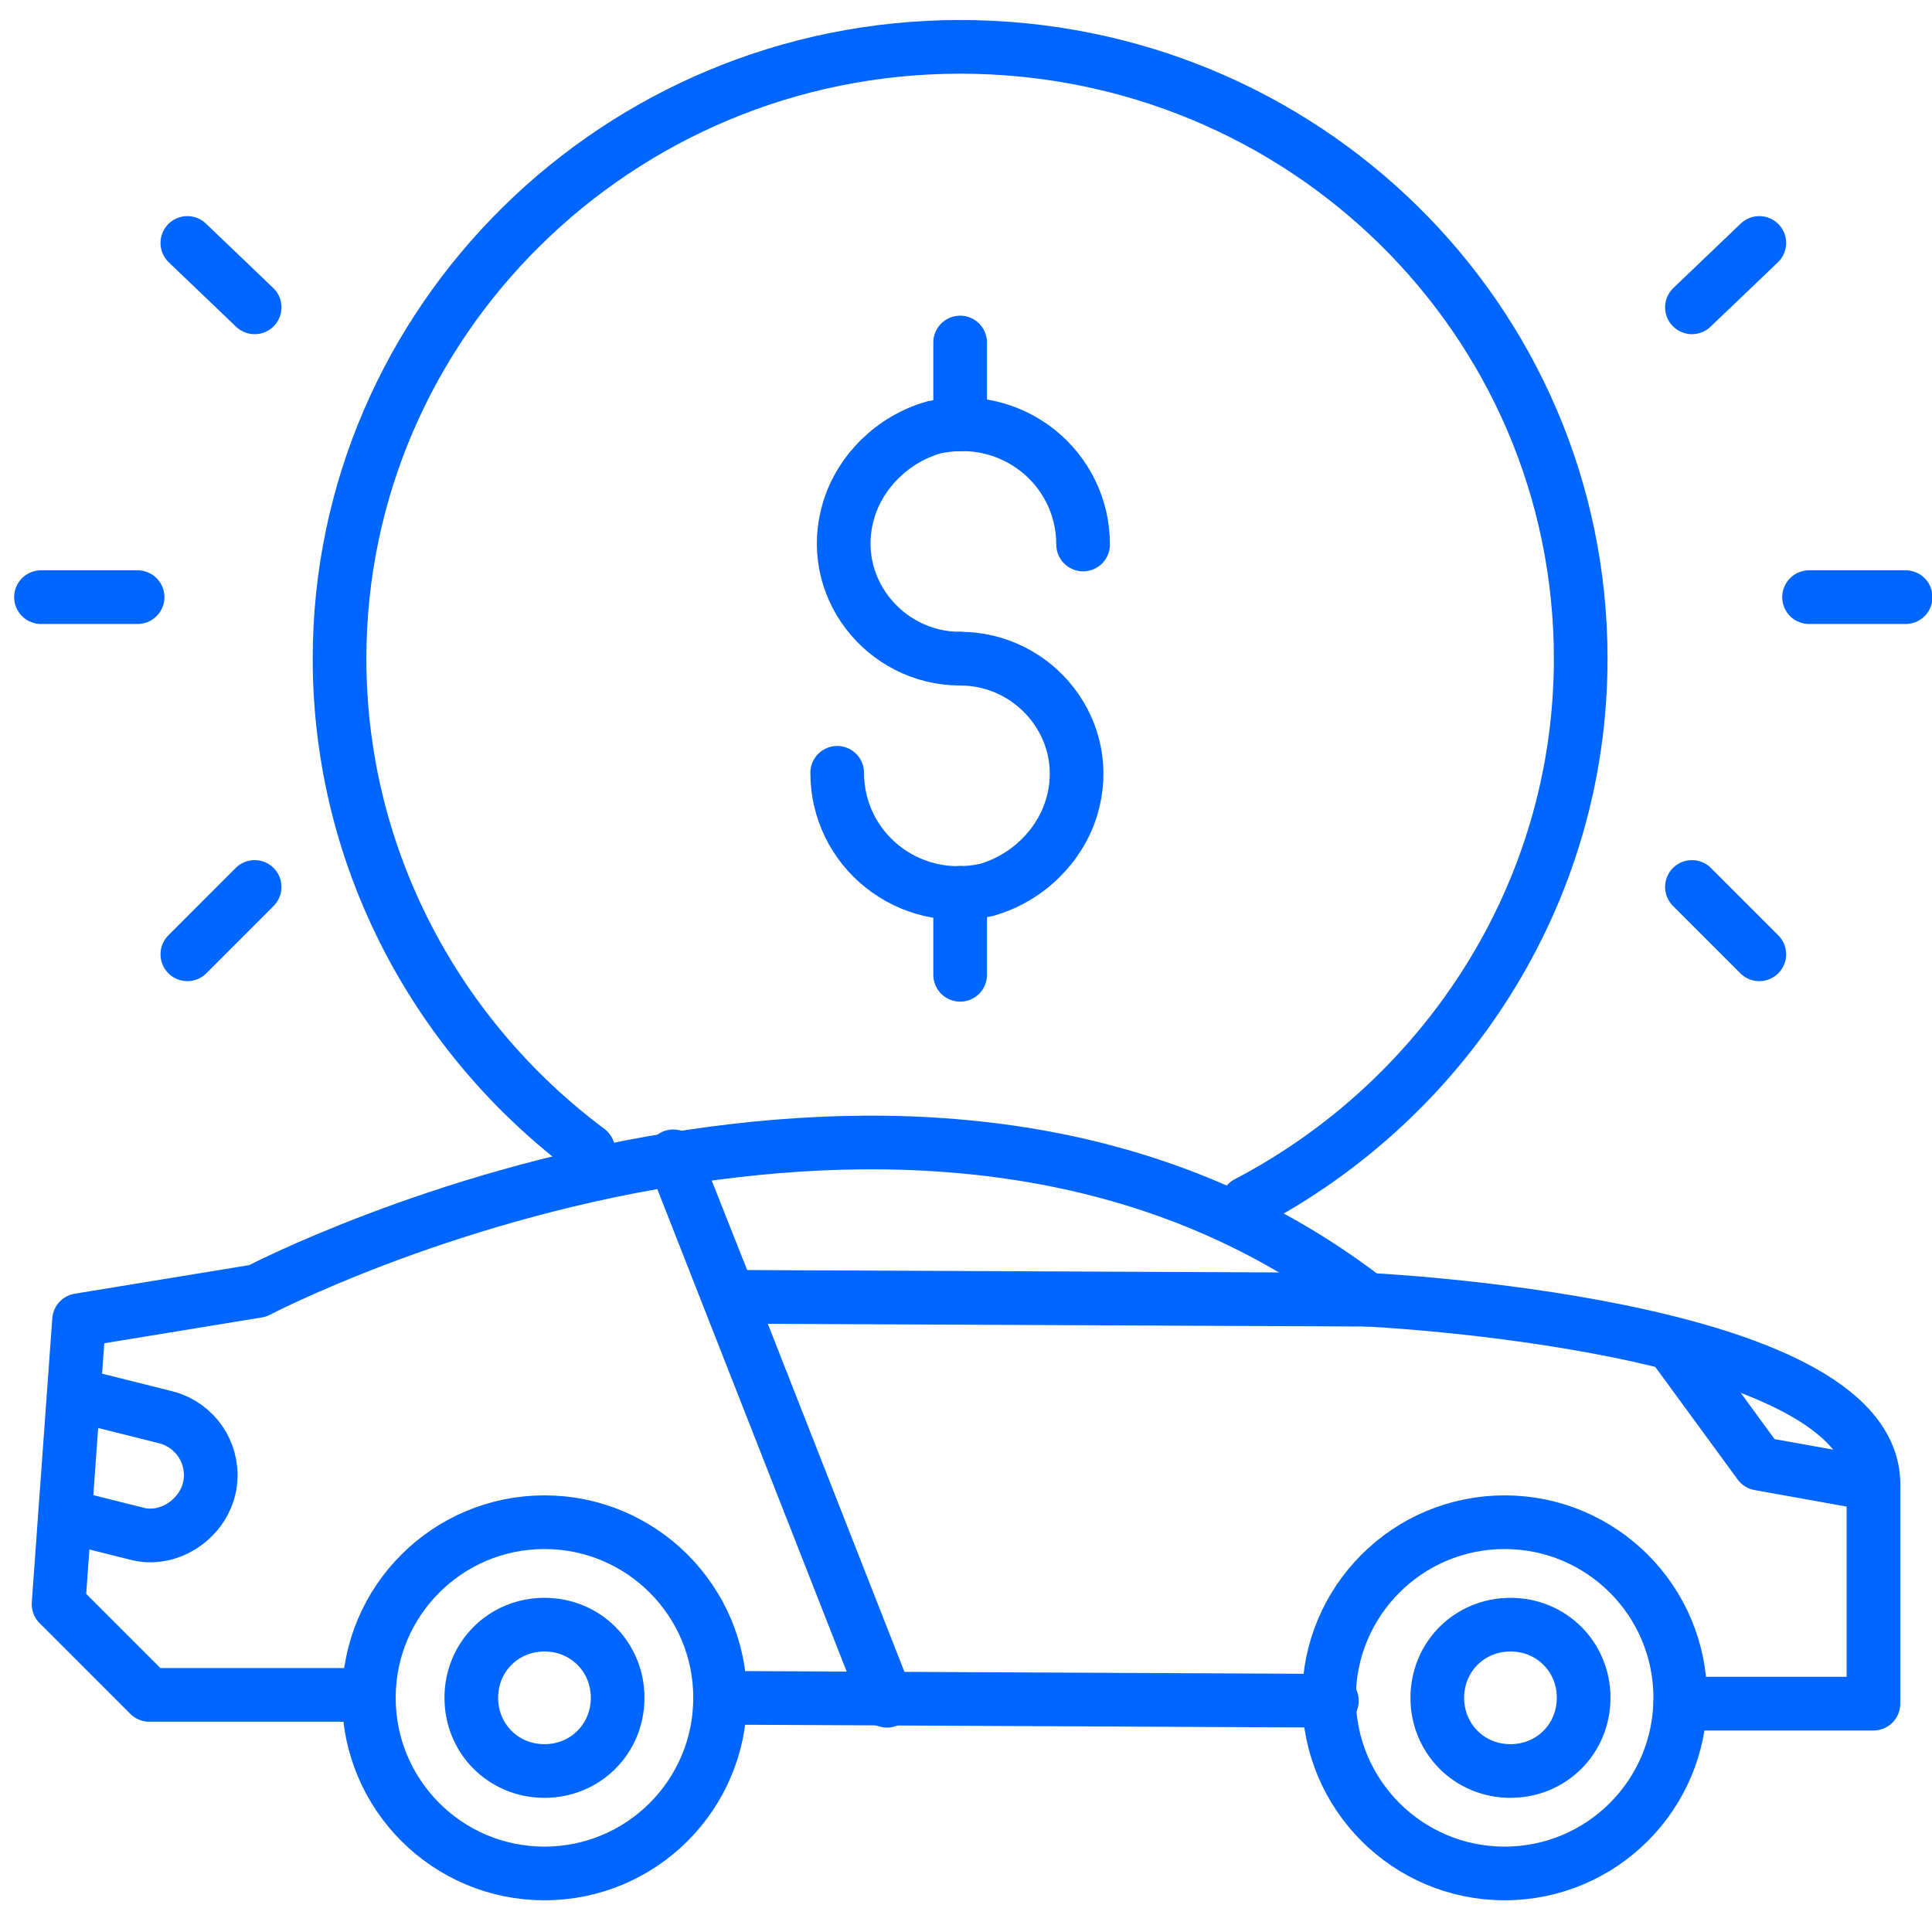
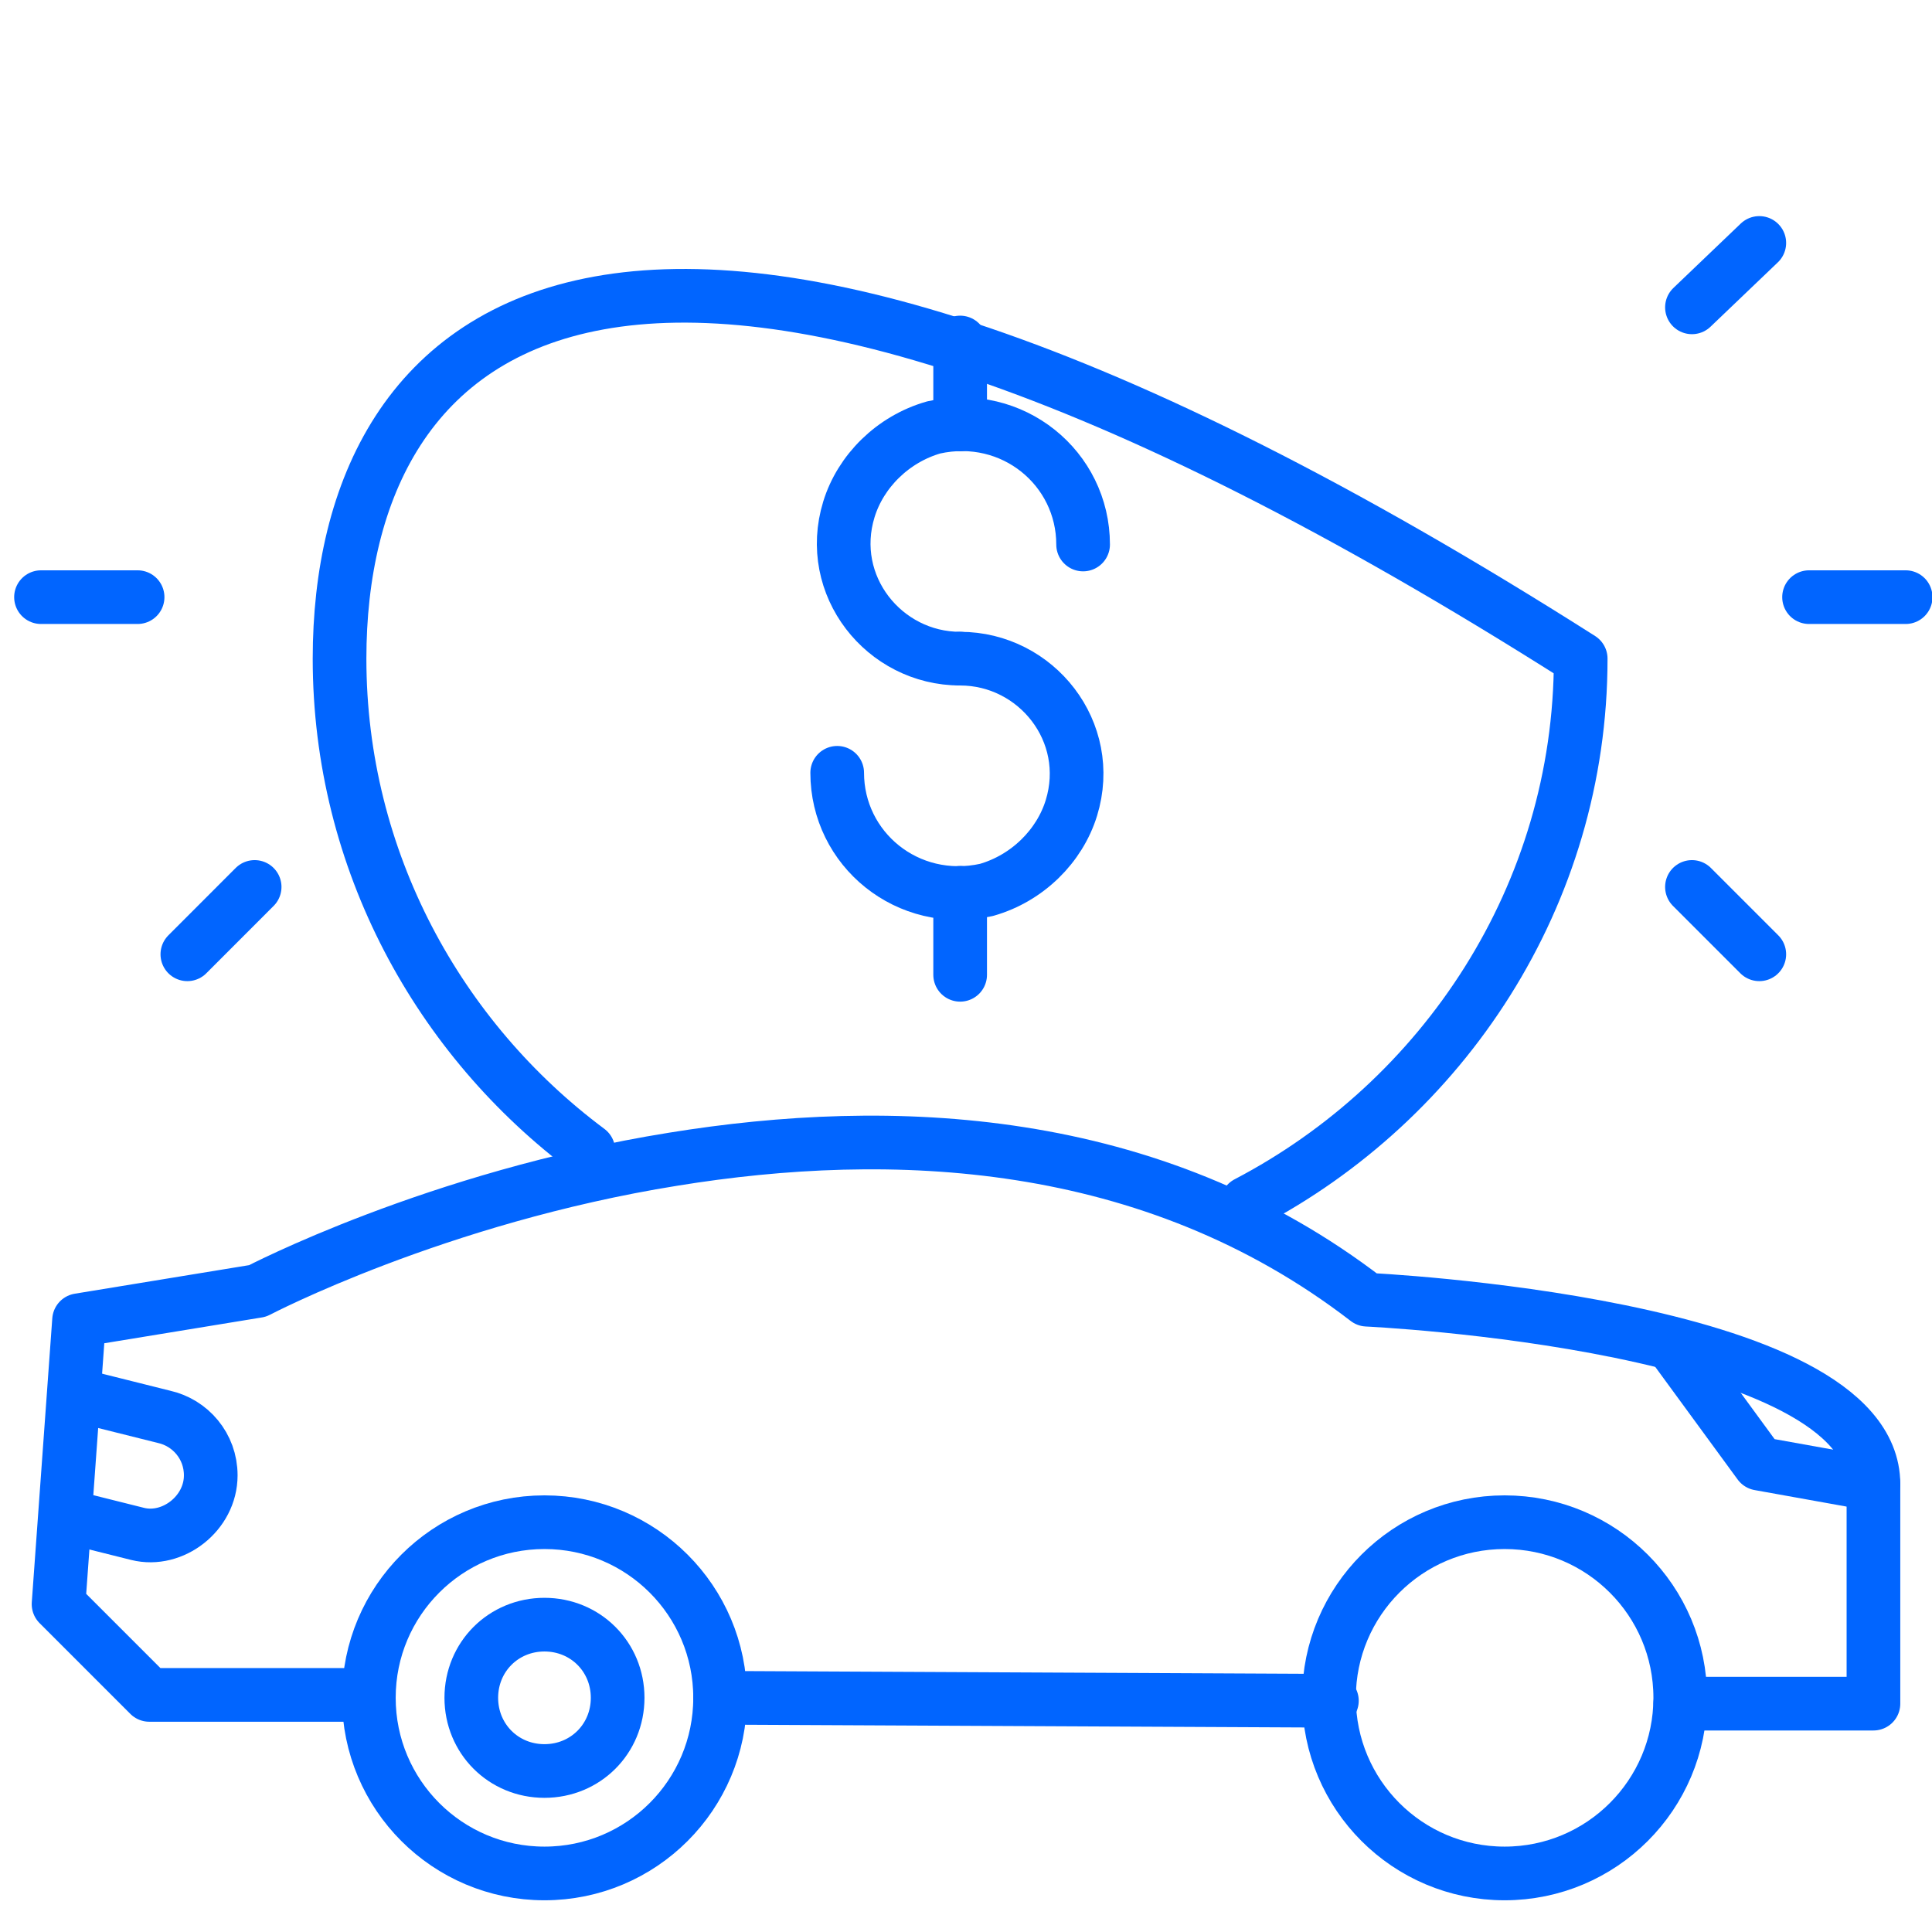
<svg xmlns="http://www.w3.org/2000/svg" width="36" height="36" viewBox="0 0 36 36" fill="none">
  <path d="M24.818 31.691L13.418 31.636" stroke="#0165FF" stroke-miterlimit="10" stroke-linecap="round" stroke-linejoin="round" />
  <path d="M31.309 31.745H34.909C34.909 31.745 34.909 30.655 34.909 27.655C34.909 24.655 25.473 24.218 25.473 24.218C21.436 21.109 16.582 20.945 12.545 21.6C8.127 22.309 4.8 24.055 4.8 24.055L1.473 24.6L1.091 29.891L2.782 31.582H6.873" stroke="#0165FF" stroke-miterlimit="10" stroke-linecap="round" stroke-linejoin="round" />
-   <path d="M25.473 24.218L13.582 24.164L12.545 21.546L16.527 31.691" stroke="#0165FF" stroke-miterlimit="10" stroke-linecap="round" stroke-linejoin="round" />
  <path d="M10.145 34.909C11.953 34.909 13.418 33.444 13.418 31.636C13.418 29.829 11.953 28.364 10.145 28.364C8.338 28.364 6.873 29.829 6.873 31.636C6.873 33.444 8.338 34.909 10.145 34.909Z" stroke="#0165FF" stroke-miterlimit="10" stroke-linecap="round" stroke-linejoin="round" />
  <path d="M10.145 33C9.382 33 8.782 32.4 8.782 31.636C8.782 30.873 9.382 30.273 10.145 30.273C10.909 30.273 11.509 30.873 11.509 31.636C11.509 32.4 10.909 33 10.145 33Z" stroke="#0165FF" stroke-miterlimit="10" stroke-linecap="round" stroke-linejoin="round" />
-   <path d="M28.145 33C27.382 33 26.782 32.4 26.782 31.636C26.782 30.873 27.382 30.273 28.145 30.273C28.909 30.273 29.509 30.873 29.509 31.636C29.509 32.4 28.909 33 28.145 33Z" stroke="#0165FF" stroke-miterlimit="10" stroke-linecap="round" stroke-linejoin="round" />
  <path d="M28.036 34.909C29.844 34.909 31.309 33.444 31.309 31.636C31.309 29.829 29.844 28.364 28.036 28.364C26.229 28.364 24.764 29.829 24.764 31.636C24.764 33.444 26.229 34.909 28.036 34.909Z" stroke="#0165FF" stroke-miterlimit="10" stroke-linecap="round" stroke-linejoin="round" />
  <path d="M31.145 25.036L32.782 27.273L34.909 27.655" stroke="#0165FF" stroke-miterlimit="10" stroke-linecap="round" stroke-linejoin="round" />
  <path d="M17.891 12.273C16.473 12.273 15.382 10.909 15.818 9.491C16.036 8.782 16.636 8.182 17.4 7.964C18.873 7.636 20.182 8.727 20.182 10.146" stroke="#0165FF" stroke-miterlimit="10" stroke-linecap="round" stroke-linejoin="round" />
  <path d="M17.891 12.273C19.309 12.273 20.4 13.636 19.964 15.055C19.746 15.764 19.146 16.364 18.382 16.582C16.909 16.909 15.6 15.818 15.6 14.4" stroke="#0165FF" stroke-miterlimit="10" stroke-linecap="round" stroke-linejoin="round" />
  <path d="M17.891 7.909V6.382" stroke="#0165FF" stroke-miterlimit="10" stroke-linecap="round" stroke-linejoin="round" />
  <path d="M17.891 18.164V16.636" stroke="#0165FF" stroke-miterlimit="10" stroke-linecap="round" stroke-linejoin="round" />
-   <path d="M23.236 22.418C26.891 20.509 29.454 16.691 29.454 12.273C29.454 5.945 24.273 0.873 17.891 0.873C11.509 0.873 6.327 6 6.327 12.273C6.327 16.036 8.182 19.364 10.963 21.436" stroke="#0165FF" stroke-miterlimit="10" stroke-linecap="round" stroke-linejoin="round" />
+   <path d="M23.236 22.418C26.891 20.509 29.454 16.691 29.454 12.273C11.509 0.873 6.327 6 6.327 12.273C6.327 16.036 8.182 19.364 10.963 21.436" stroke="#0165FF" stroke-miterlimit="10" stroke-linecap="round" stroke-linejoin="round" />
  <path d="M1.527 26.018L3.054 26.4C3.545 26.509 3.927 26.945 3.927 27.491C3.927 28.2 3.218 28.745 2.564 28.582L1.473 28.309" stroke="#0165FF" stroke-miterlimit="10" stroke-linecap="round" stroke-linejoin="round" />
  <path d="M4.745 16.527L3.491 17.782" stroke="#0165FF" stroke-miterlimit="10" stroke-linecap="round" stroke-linejoin="round" />
  <path d="M2.564 11.127H0.764" stroke="#0165FF" stroke-miterlimit="10" stroke-linecap="round" stroke-linejoin="round" />
-   <path d="M3.491 4.527L4.745 5.727" stroke="#0165FF" stroke-miterlimit="10" stroke-linecap="round" stroke-linejoin="round" />
  <path d="M31.527 16.527L32.782 17.782" stroke="#0165FF" stroke-miterlimit="10" stroke-linecap="round" stroke-linejoin="round" />
  <path d="M33.709 11.127H35.509" stroke="#0165FF" stroke-miterlimit="10" stroke-linecap="round" stroke-linejoin="round" />
  <path d="M32.782 4.527L31.527 5.727" stroke="#0165FF" stroke-miterlimit="10" stroke-linecap="round" stroke-linejoin="round" />
</svg>